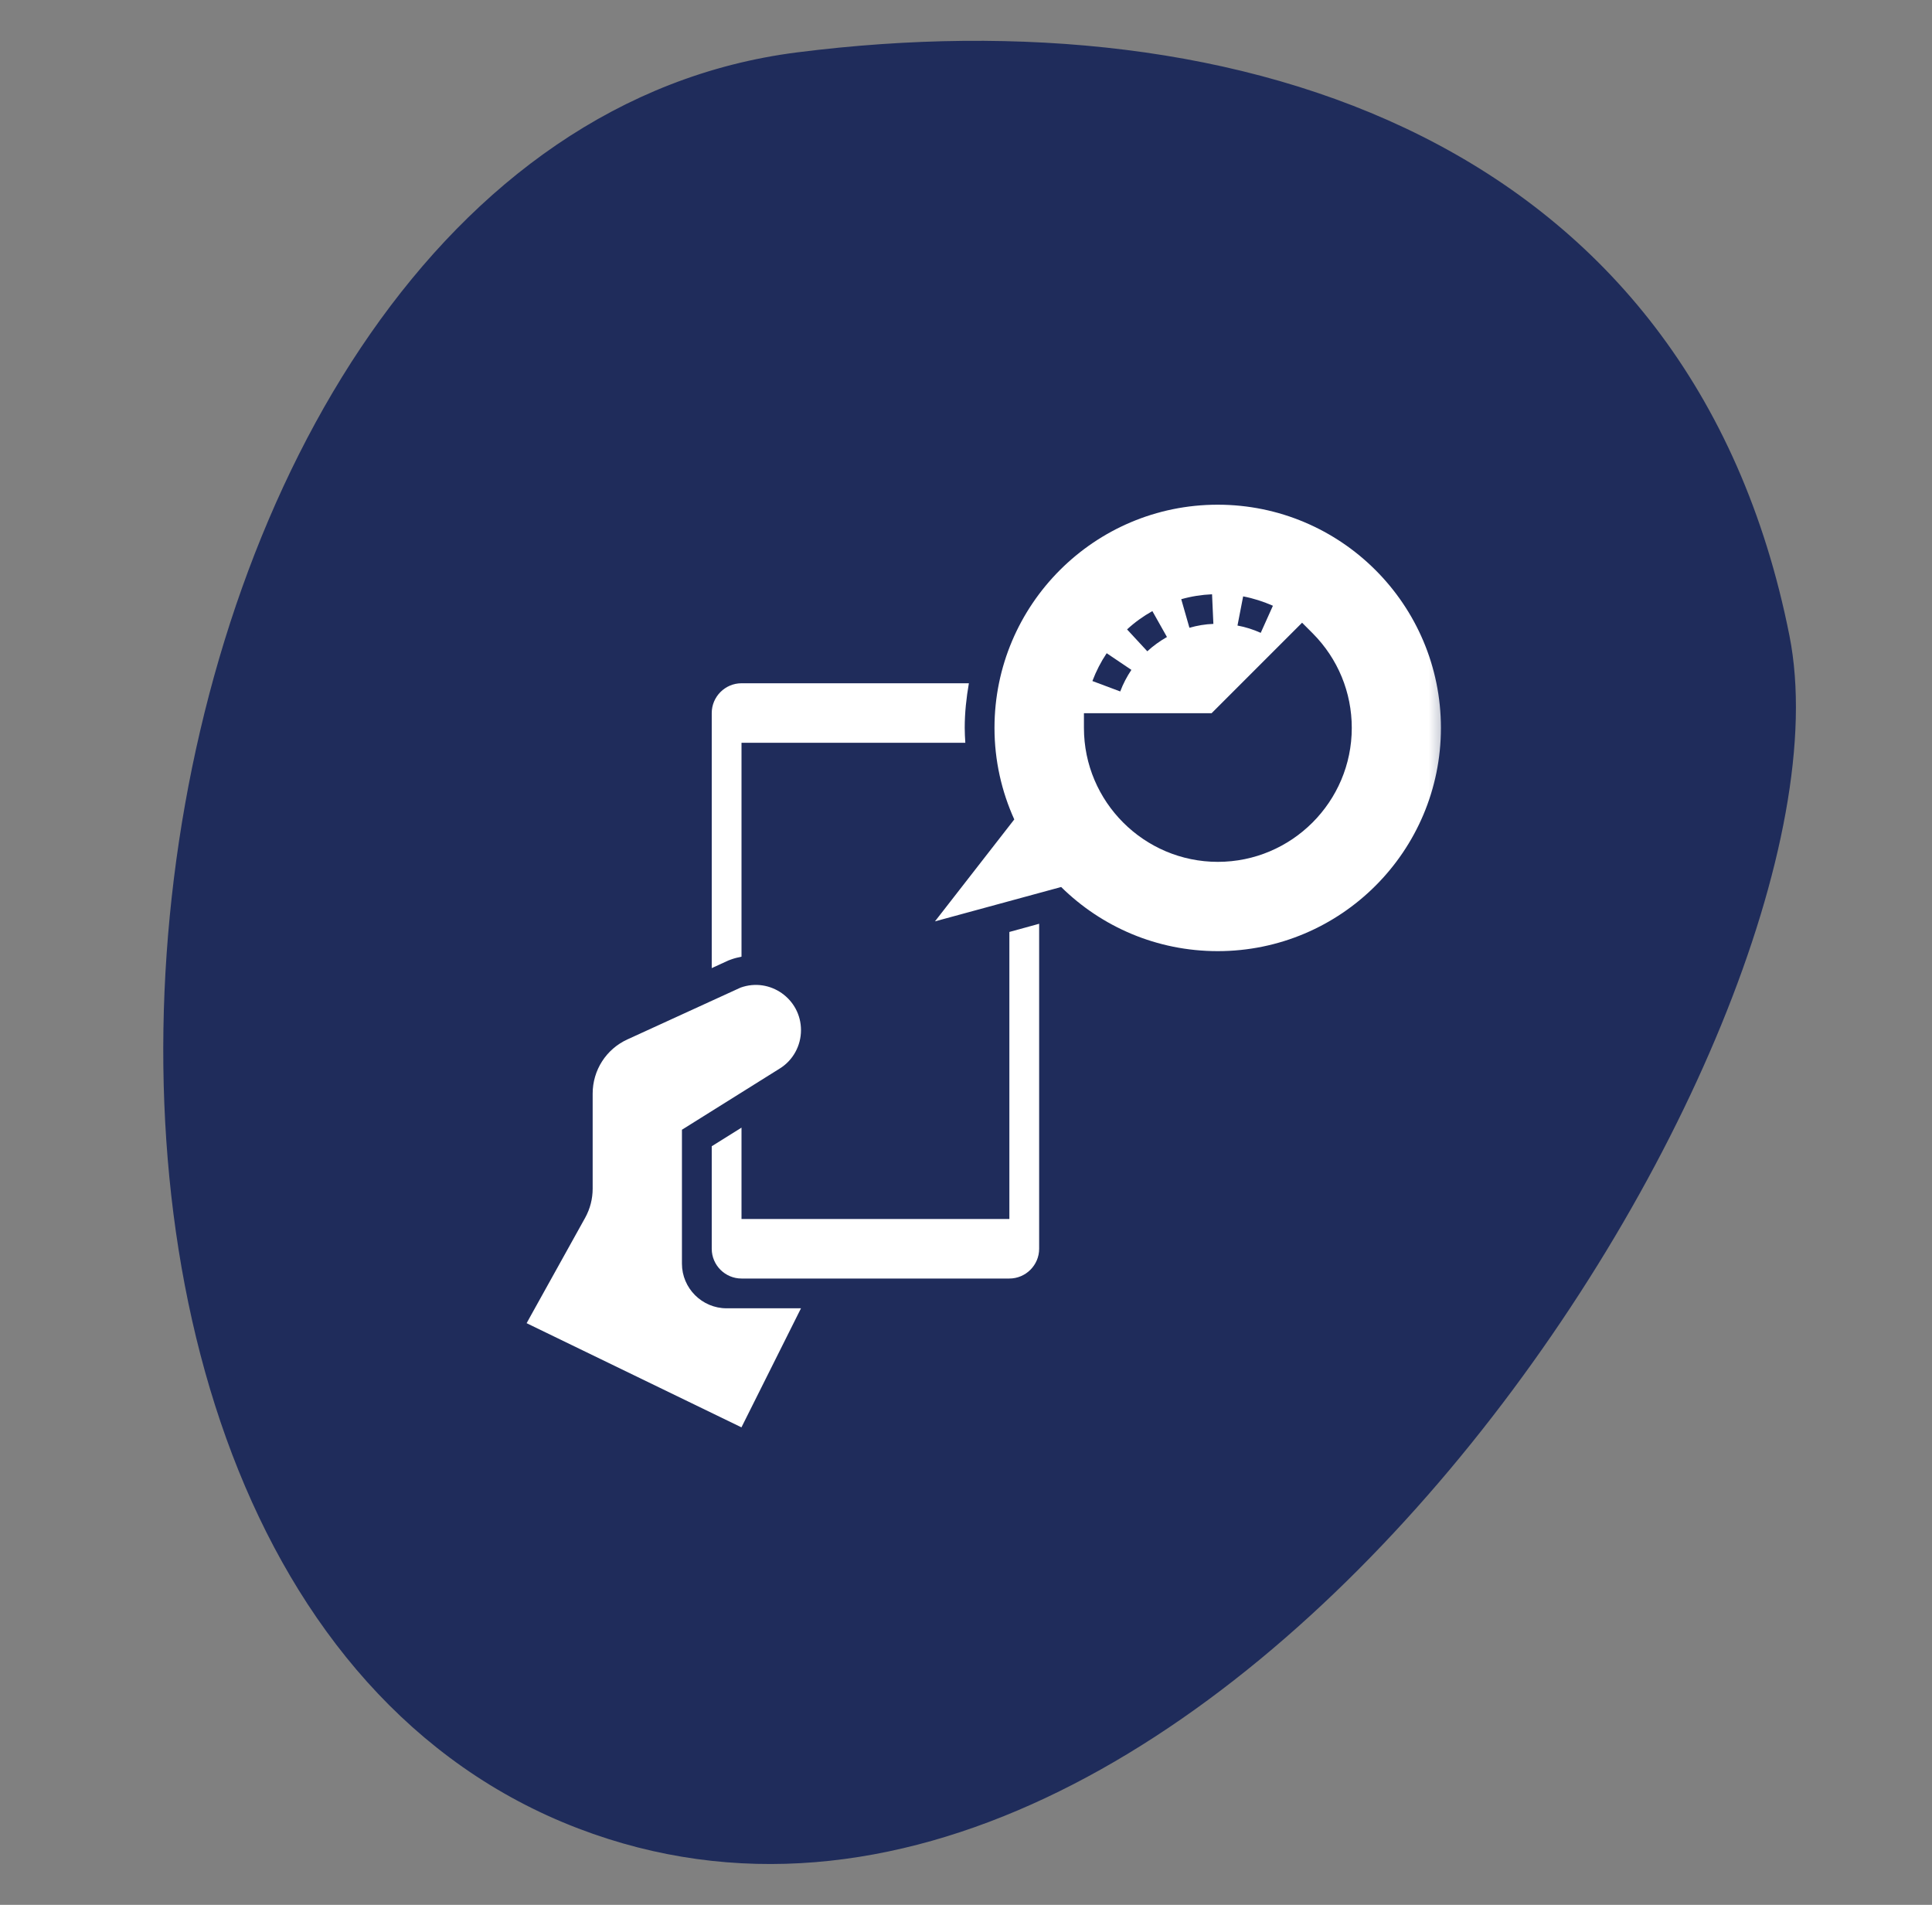
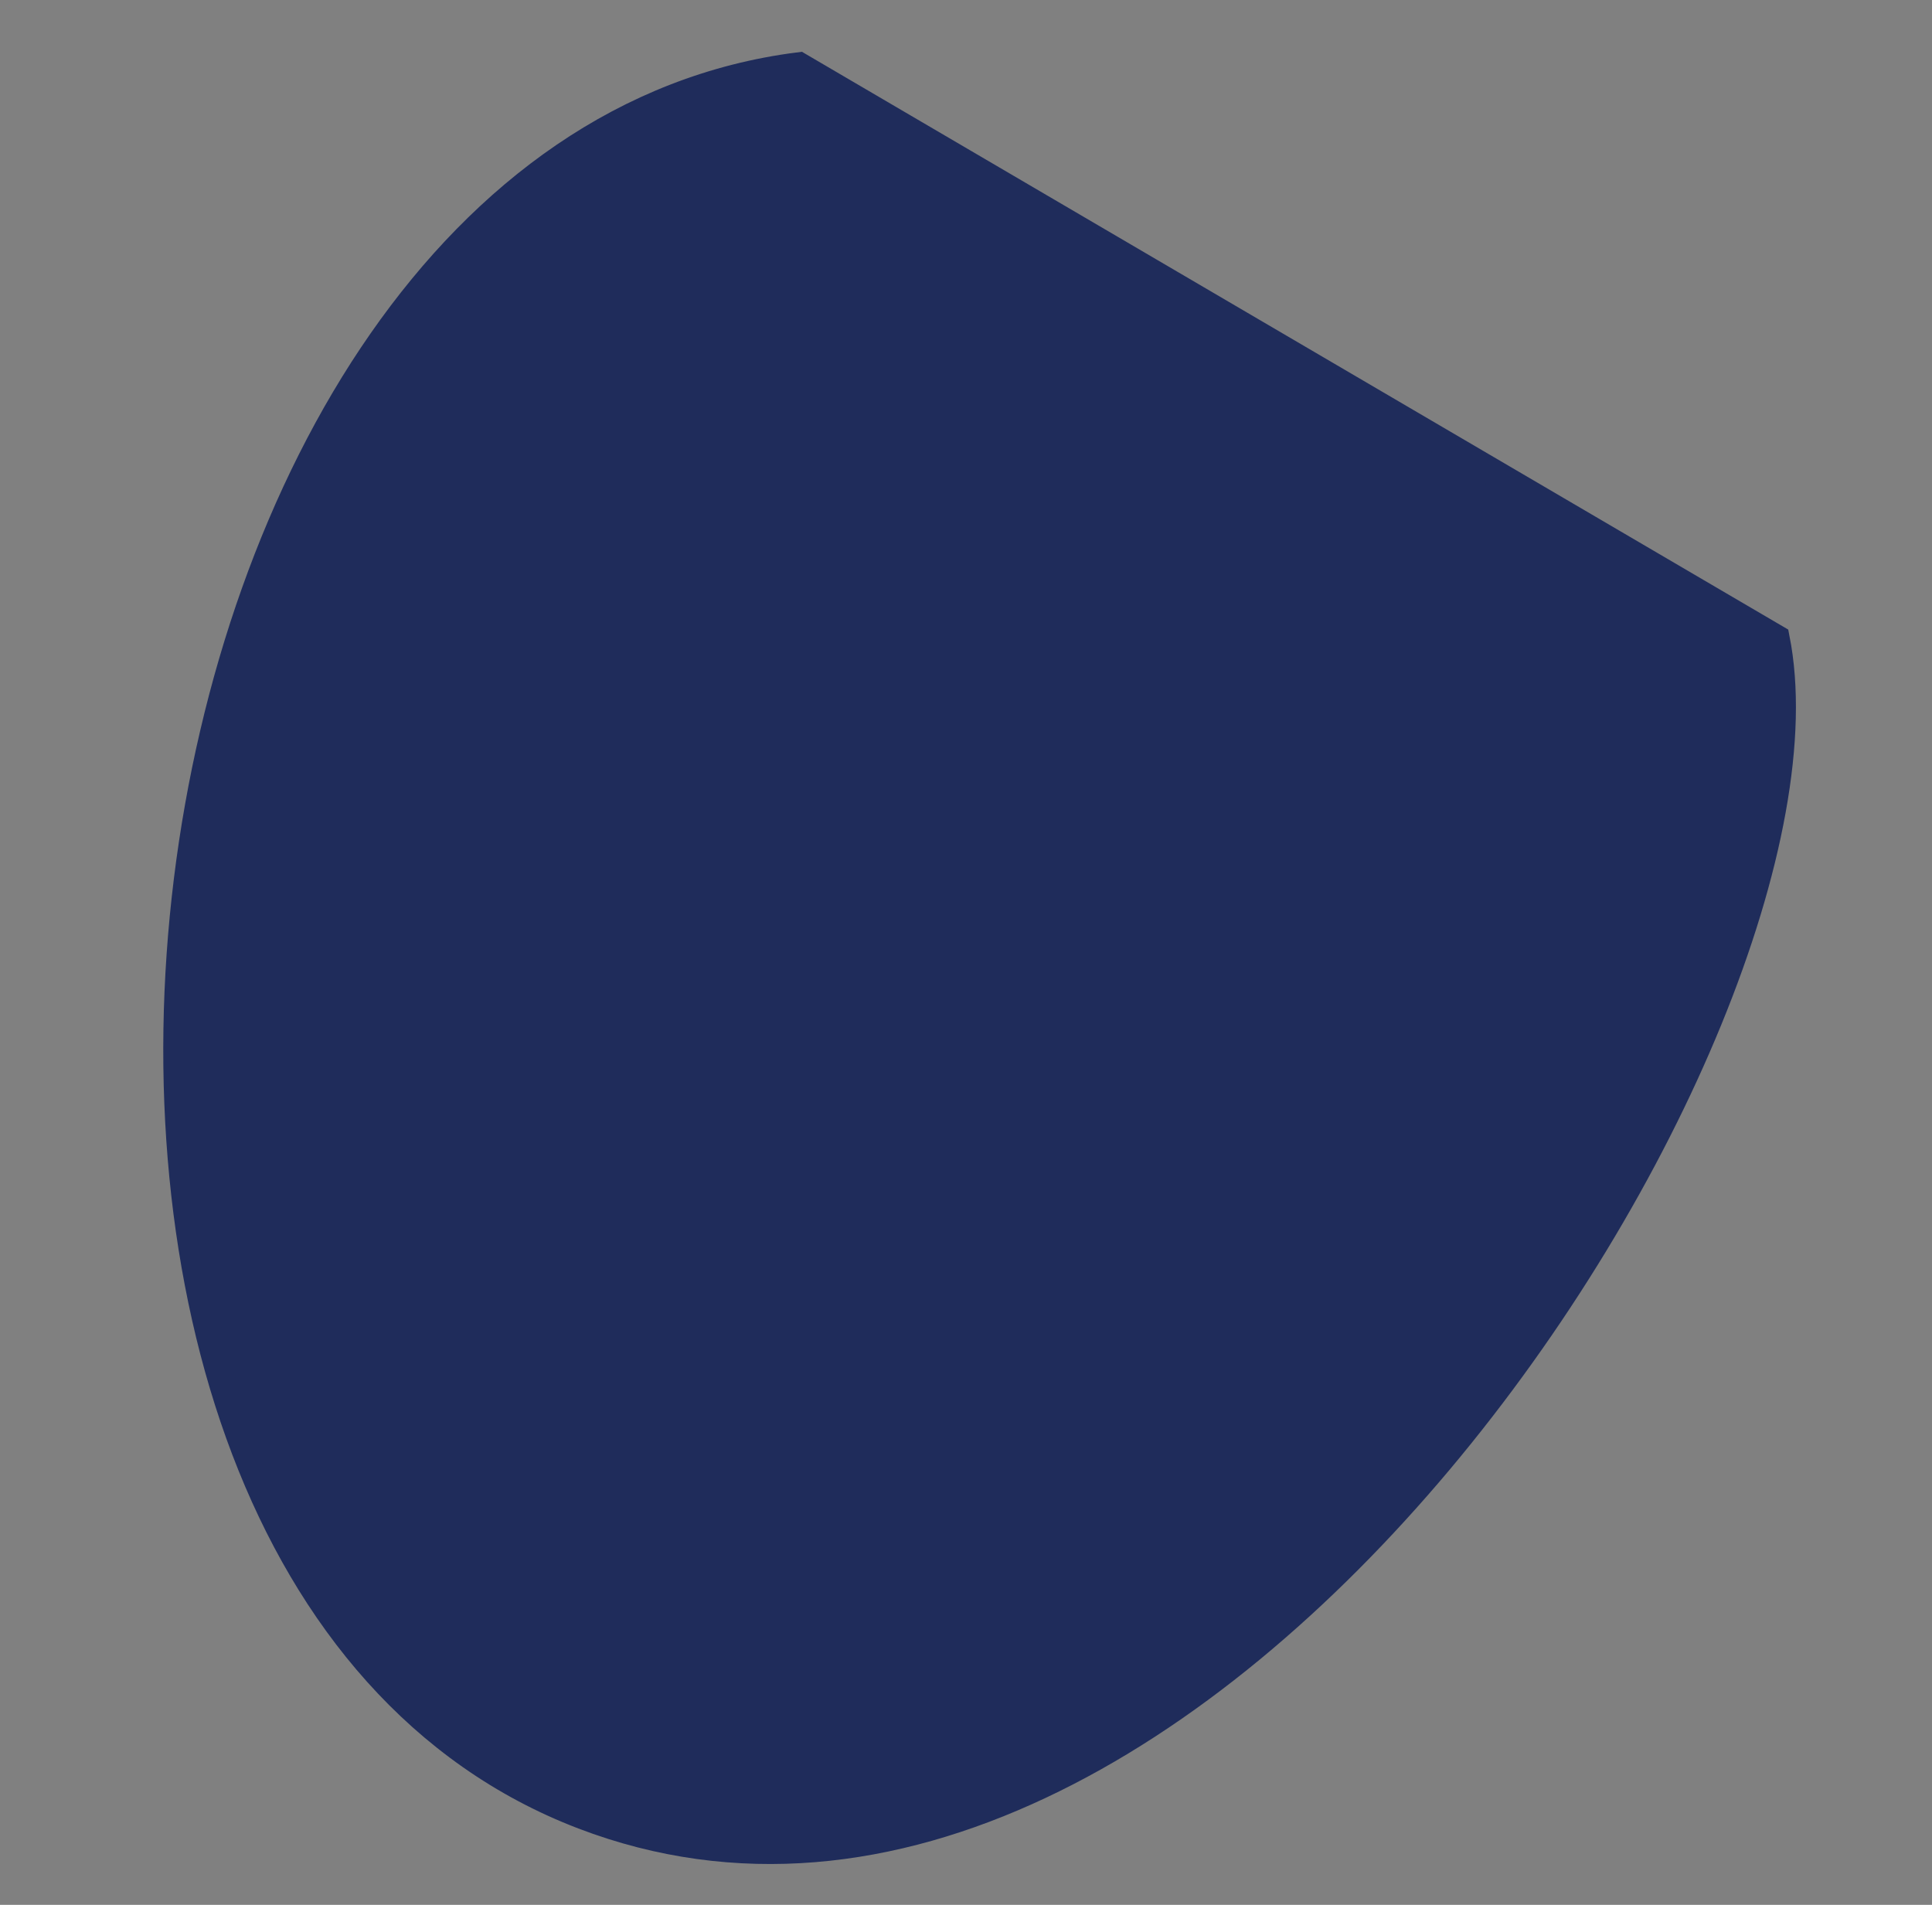
<svg xmlns="http://www.w3.org/2000/svg" width="71" height="70" viewBox="0 0 71 70" fill="none">
  <rect x="0" y="0" width="71" height="70" fill="#808080" stroke="none" />
-   <path d="M29.364 2.42C3.919 5.645 -2.488 57.58 21.432 66.727C44.017 75.363 68.114 37.756 65.27 23.454C61.715 5.575 45.541 0.37 29.364 2.42Z" fill="#1F2C5B" stroke="#1F2C5B" />
+   <path d="M29.364 2.42C3.919 5.645 -2.488 57.58 21.432 66.727C44.017 75.363 68.114 37.756 65.27 23.454Z" fill="#1F2C5B" stroke="#1F2C5B" />
  <mask id="mask0_30580_31059" style="mask-type:luminance" maskUnits="userSpaceOnUse" x="18" y="18" width="36" height="35">
-     <path d="M53.5 18H18.5V53H53.5V18Z" fill="white" />
-   </mask>
+     </mask>
  <g mask="url(#mask0_30580_31059)">
-     <path d="M29.436 48.078H26.702C25.799 48.078 25.061 47.34 25.061 46.438V41.516L28.654 39.268C29.141 38.967 29.436 38.431 29.436 37.857C29.436 36.709 28.298 35.905 27.216 36.293L23.059 38.196C22.277 38.552 21.78 39.328 21.78 40.187V43.681C21.78 44.053 21.687 44.42 21.506 44.748L19.352 48.625L27.248 52.453L29.436 48.078Z" fill="white" />
-     <path d="M26.851 35.265C26.982 35.216 27.119 35.183 27.25 35.156V27.297H35.475C35.464 27.116 35.453 26.936 35.453 26.75C35.453 26.187 35.513 25.645 35.606 25.109H27.25C26.648 25.109 26.156 25.602 26.156 26.203V35.577L26.763 35.298C26.791 35.287 26.818 35.276 26.851 35.265Z" fill="white" />
-     <path d="M26.156 42.123V45.891C26.156 46.492 26.648 46.984 27.25 46.984H37.094C37.695 46.984 38.188 46.492 38.188 45.891V33.947L37.094 34.248V44.797H27.25V41.439L26.156 42.123Z" fill="white" />
-     <path d="M34.359 33.859L38.997 32.596C40.479 34.056 42.508 34.953 44.75 34.953C49.278 34.953 52.953 31.278 52.953 26.75C52.953 22.222 49.278 18.547 44.75 18.547C40.222 18.547 36.547 22.222 36.547 26.75C36.547 27.948 36.809 29.085 37.274 30.113L34.359 33.859ZM45.685 21.916C46.062 21.987 46.429 22.107 46.779 22.26L46.331 23.256C46.062 23.135 45.773 23.042 45.477 22.988L45.685 21.916ZM44.542 21.834L44.591 22.927C44.291 22.938 43.995 22.988 43.711 23.07L43.41 22.02C43.777 21.916 44.159 21.855 44.542 21.839V21.834ZM42.349 22.457L42.885 23.409C42.628 23.556 42.382 23.731 42.163 23.934L41.419 23.13C41.704 22.867 42.016 22.643 42.349 22.457ZM40.67 24.005L41.578 24.617C41.414 24.863 41.272 25.131 41.168 25.41L40.145 25.027C40.282 24.666 40.457 24.322 40.67 24.005ZM39.828 26.209H44.526L47.851 22.884L48.239 23.272C49.169 24.207 49.677 25.443 49.677 26.75C49.677 29.462 47.468 31.672 44.755 31.672C42.043 31.672 39.834 29.462 39.834 26.75V26.203L39.828 26.209Z" fill="white" />
-   </g>
+     </g>
</svg>